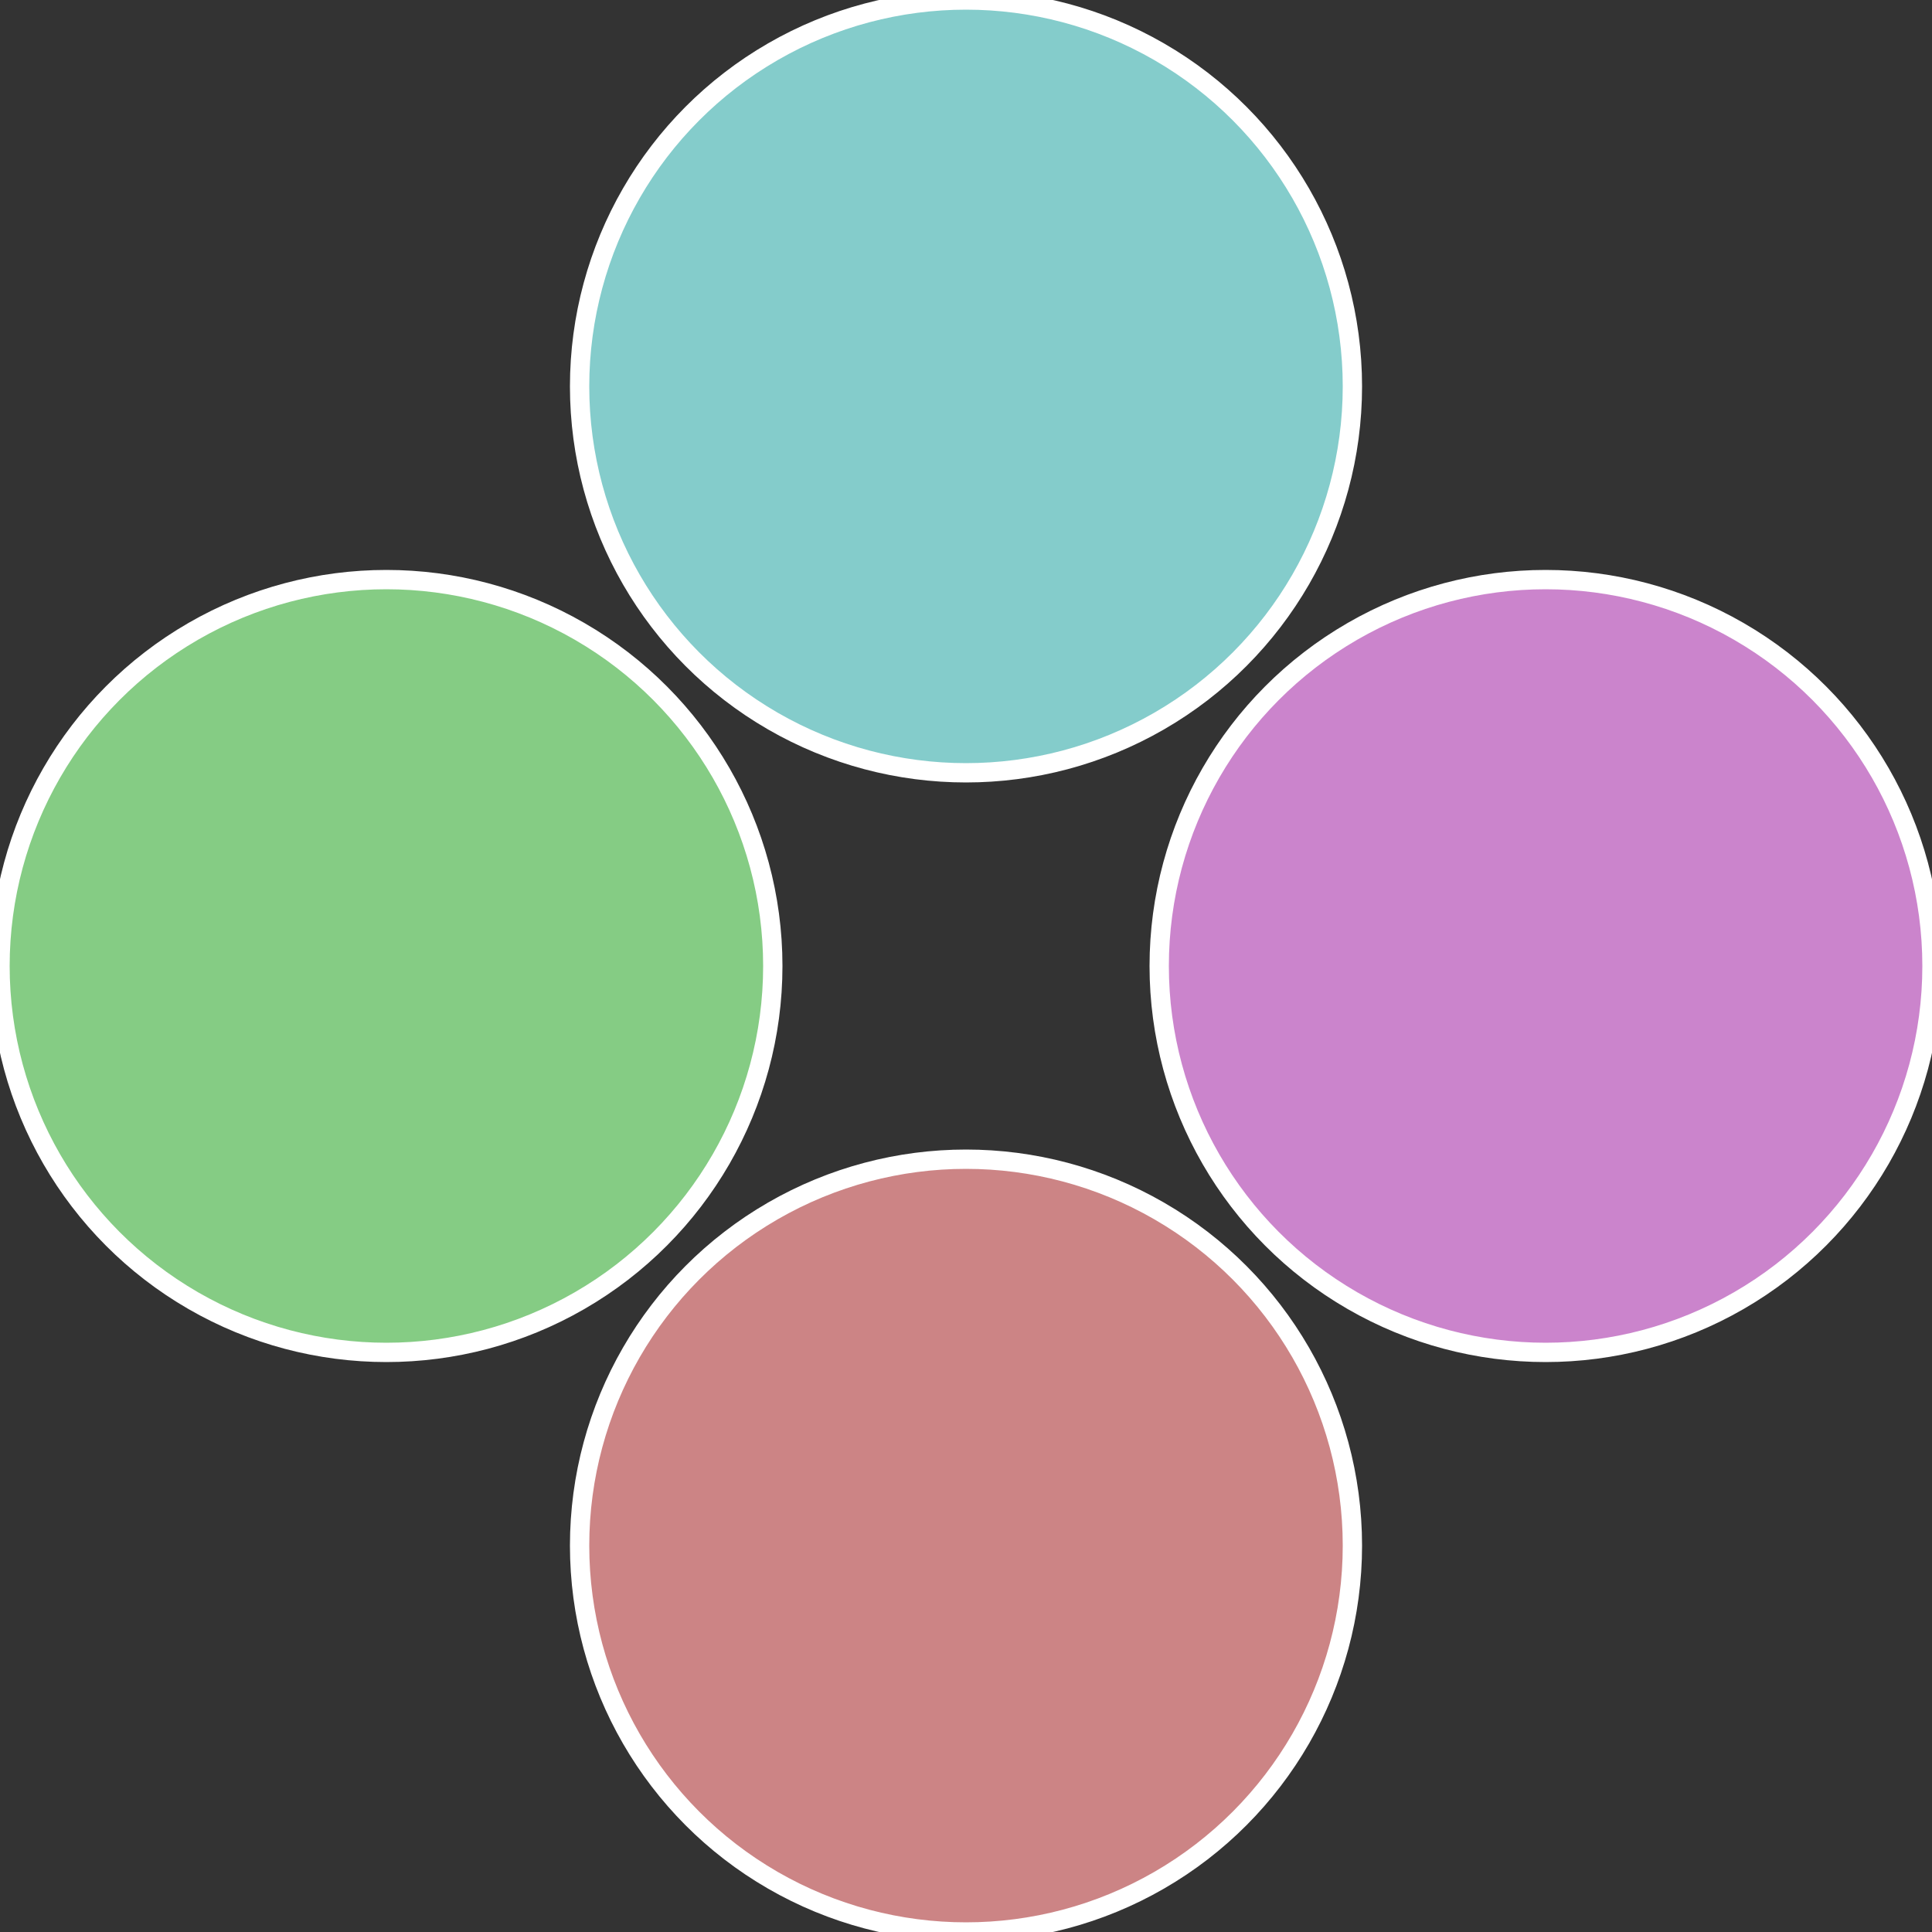
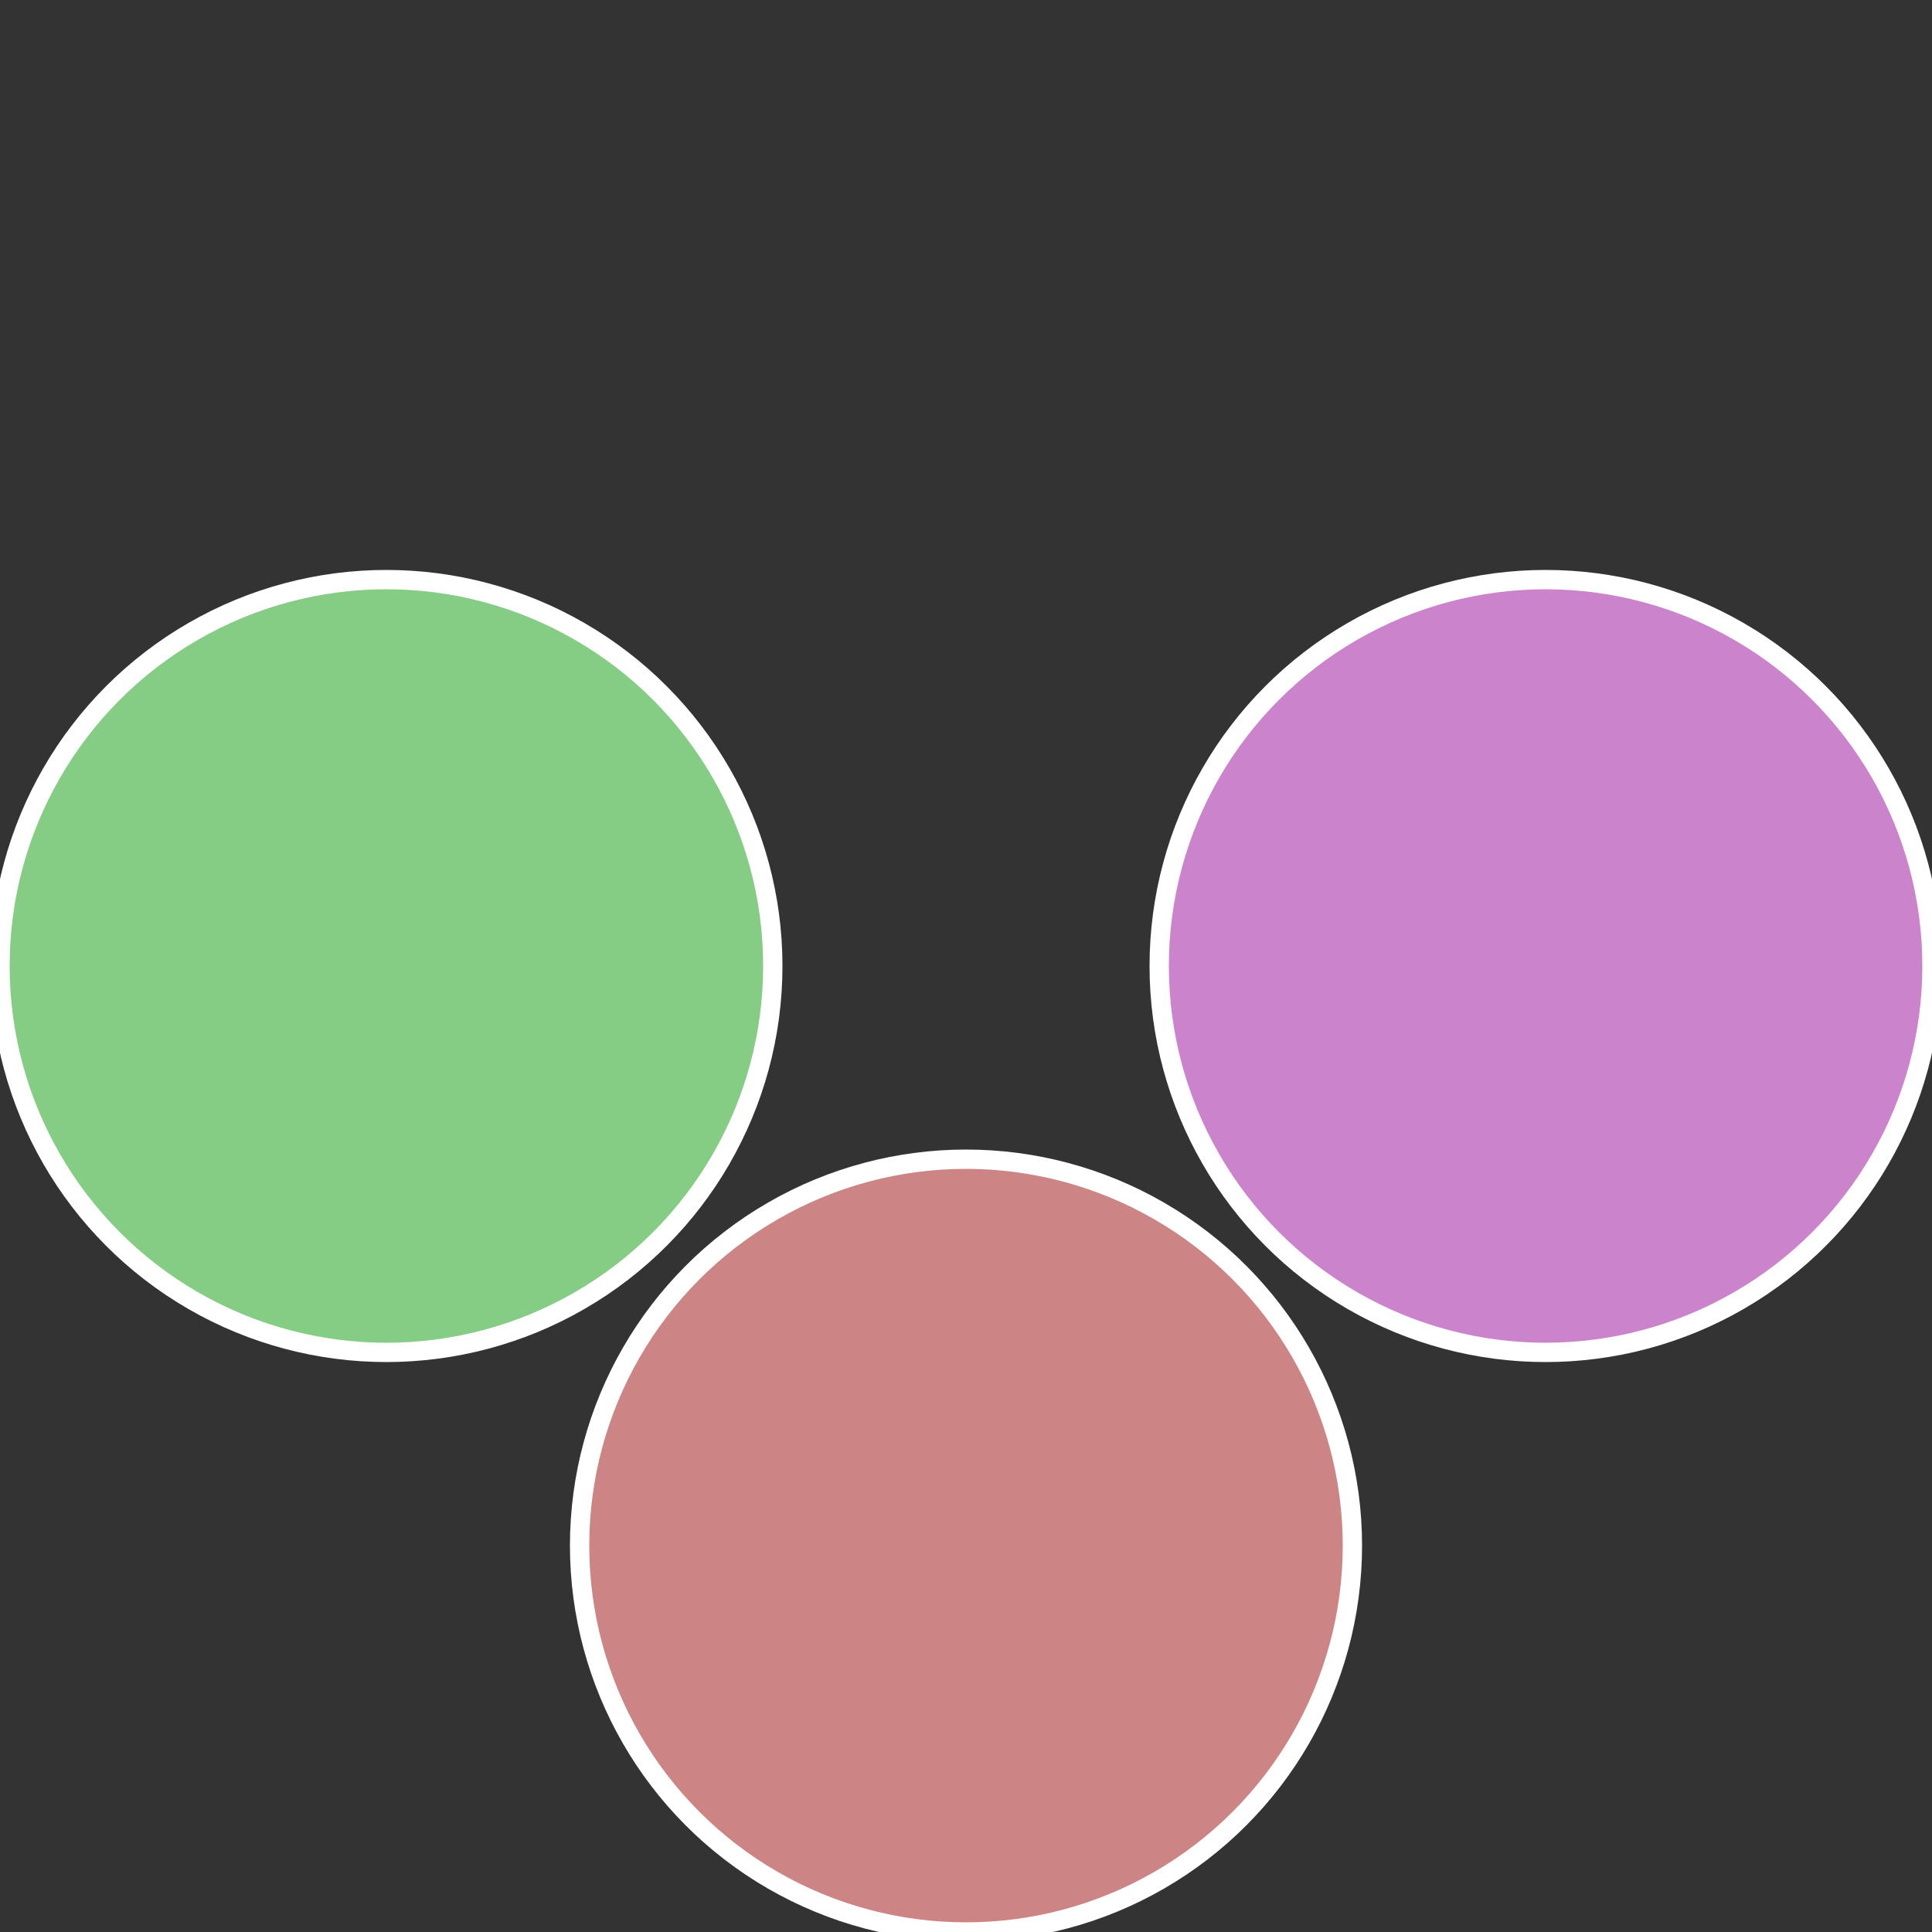
<svg xmlns="http://www.w3.org/2000/svg" width="500" height="500" viewBox="-1 -1 2 2">
  <rect x="-1" y="-1" width="2" height="2" fill="#333333" stroke="none" />
  <circle cx="0.6" cy="0" r="0.4" fill="#cb84cc" stroke="#fff" stroke-width="1%" />
  <circle cx="3.6739403974421E-17" cy="0.6" r="0.4" fill="#cc8485" stroke="#fff" stroke-width="1%" />
  <circle cx="-0.6" cy="7.3478807948841E-17" r="0.4" fill="#85cc84" stroke="#fff" stroke-width="1%" />
-   <circle cx="-1.1021821192326E-16" cy="-0.6" r="0.4" fill="#84cccb" stroke="#fff" stroke-width="1%" />
</svg>